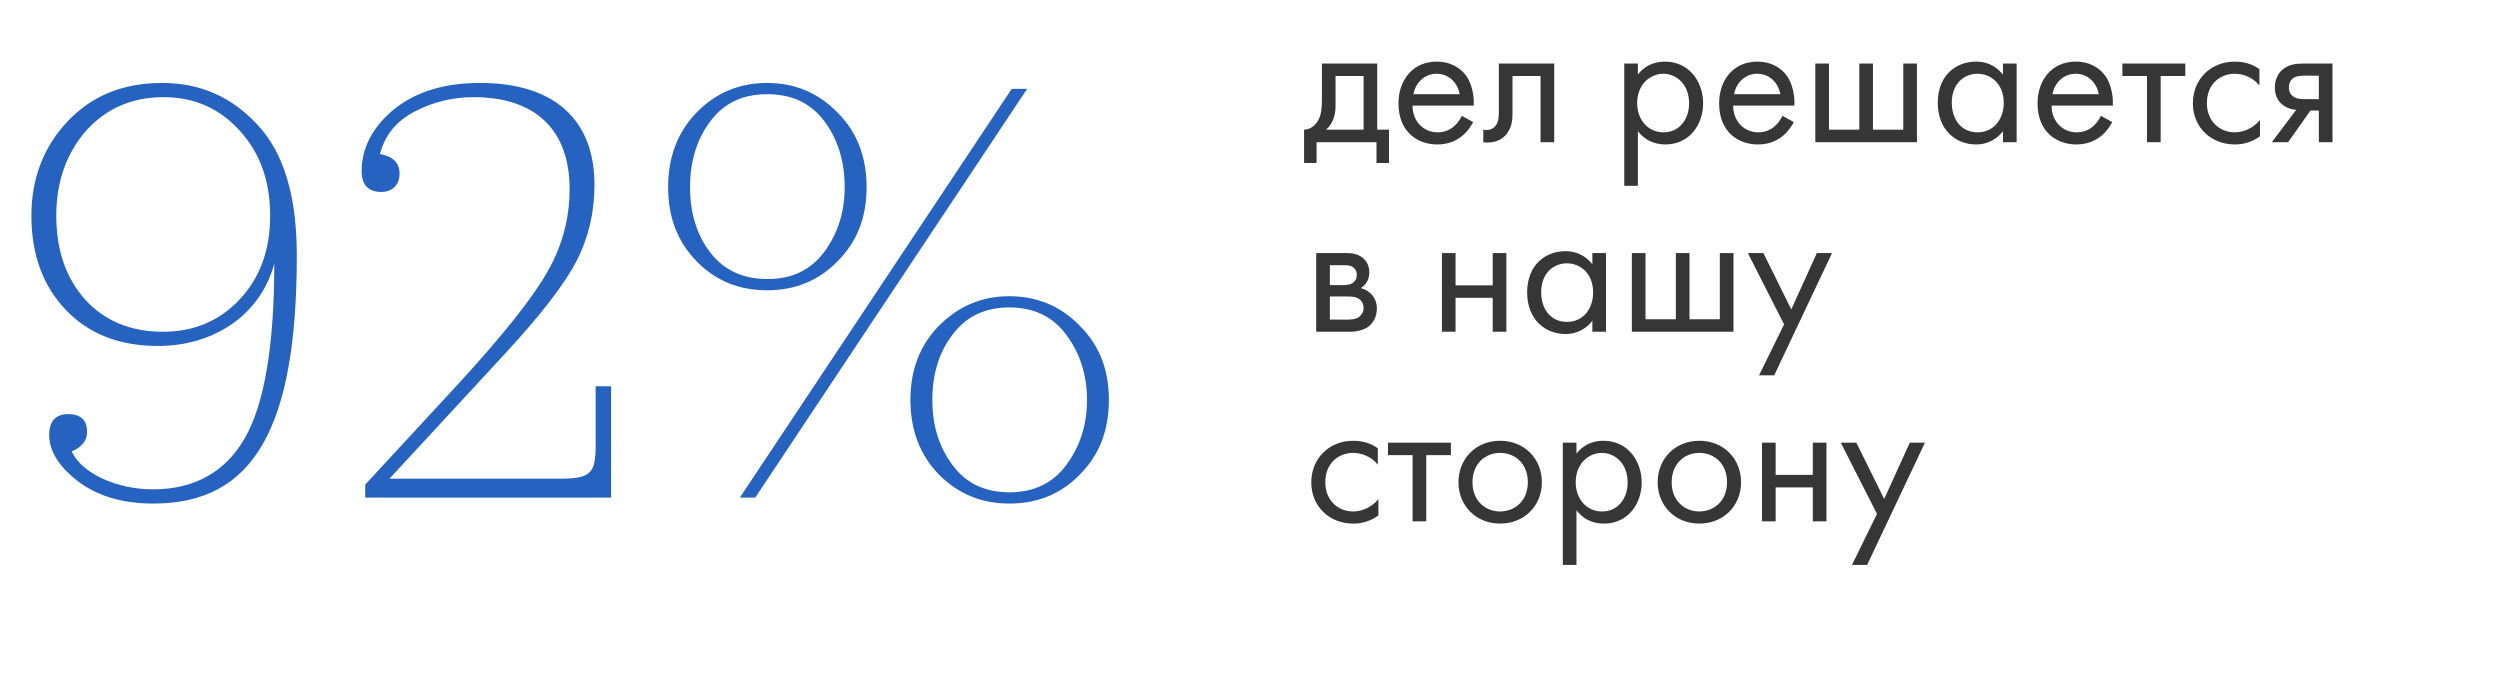
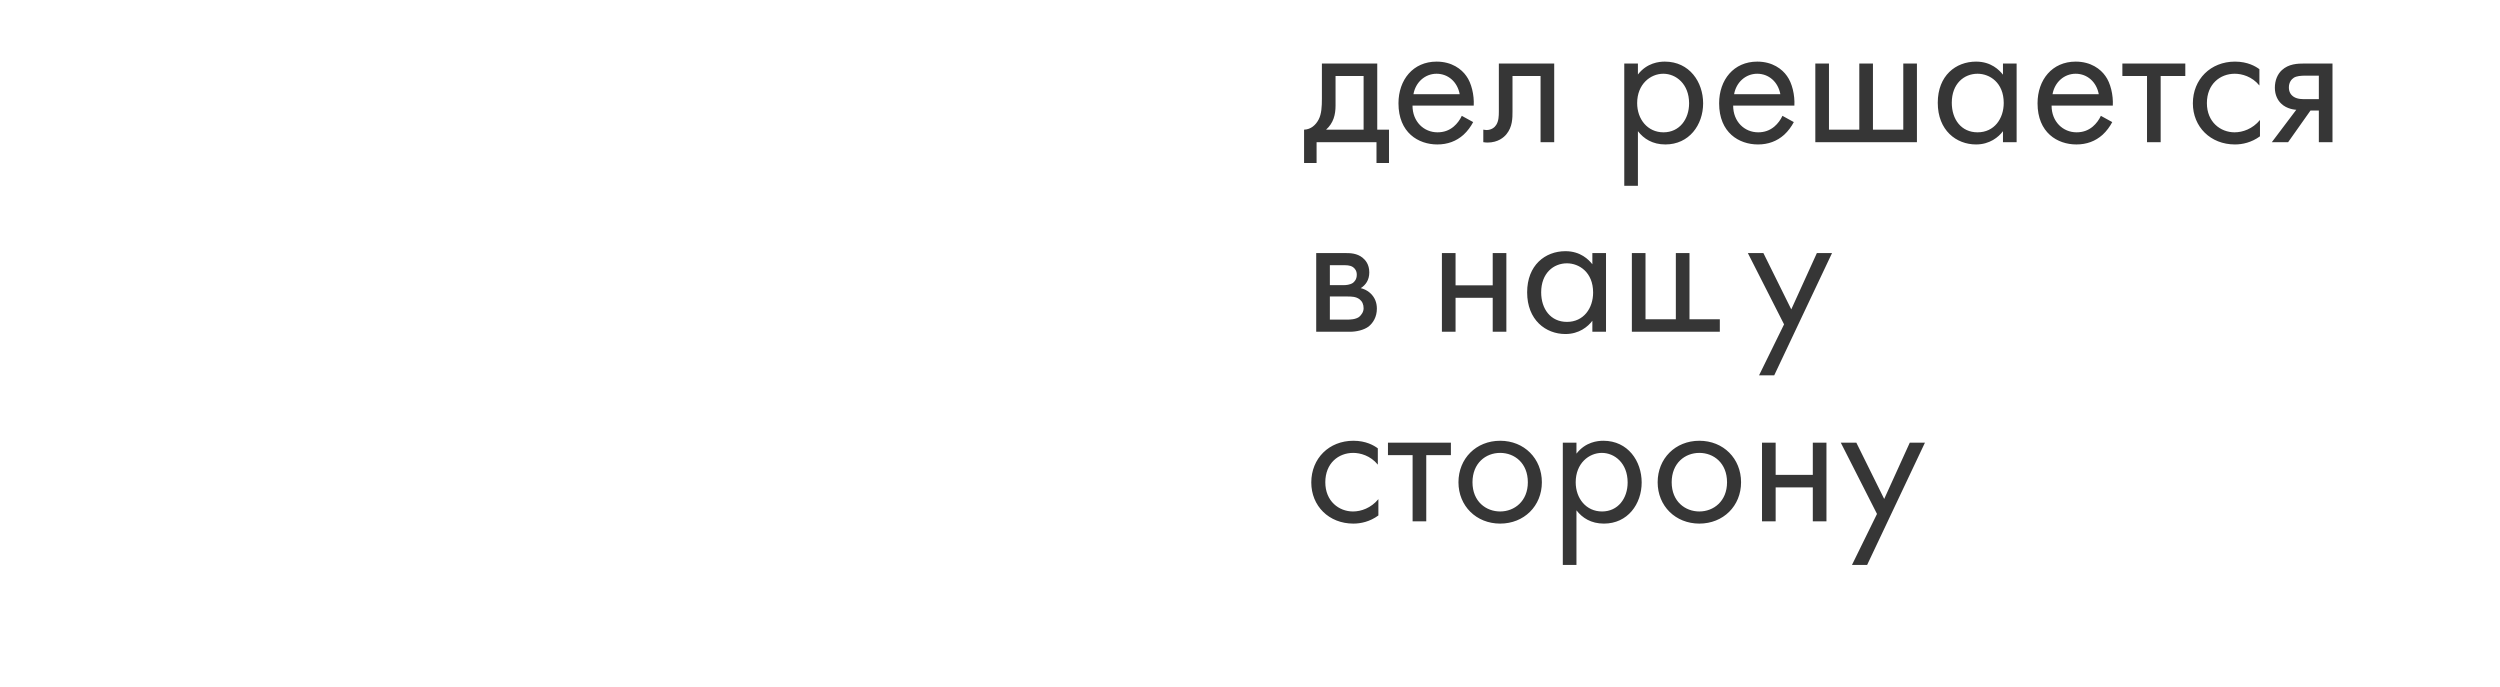
<svg xmlns="http://www.w3.org/2000/svg" width="211" height="58" viewBox="0 0 211 58" fill="none">
-   <path d="M111.568 5.36V8.32C111.568 9.008 111.536 9.616 111.296 10.08C111.056 10.544 110.64 10.928 110.064 10.944V13.76H111.12V12H116.176V13.76H117.232V10.944H116.24V5.36H111.568ZM115.088 10.944H111.92C112.544 10.384 112.72 9.68 112.72 8.912V6.416H115.088V10.944ZM123.375 9.776C123.231 10.096 122.991 10.432 122.687 10.688C122.303 11.008 121.855 11.168 121.327 11.168C120.175 11.168 119.215 10.272 119.215 8.912H124.383C124.431 8.016 124.191 7.008 123.759 6.416C123.359 5.84 122.543 5.2 121.247 5.2C119.263 5.2 118.031 6.736 118.031 8.72C118.031 11.2 119.711 12.192 121.311 12.192C122.175 12.192 122.911 11.92 123.519 11.376C123.855 11.072 124.143 10.672 124.335 10.304L123.375 9.776ZM119.295 7.952C119.471 6.944 120.271 6.224 121.247 6.224C122.223 6.224 123.007 6.912 123.199 7.952H119.295ZM131.175 5.36H126.503V9.408C126.503 9.808 126.487 10.224 126.279 10.544C126.151 10.752 125.879 10.976 125.447 10.976C125.383 10.976 125.303 10.96 125.191 10.944V12C125.303 12.016 125.431 12.032 125.543 12.032C126.439 12.032 126.935 11.584 127.143 11.328C127.655 10.704 127.655 9.968 127.655 9.408V6.416H130.023V12H131.175V5.36ZM138.24 11.072C138.736 11.712 139.472 12.192 140.56 12.192C142.56 12.192 143.744 10.544 143.744 8.72C143.744 6.928 142.592 5.2 140.512 5.2C140.032 5.2 139.008 5.296 138.24 6.288V5.36H137.088V15.68H138.24V11.072ZM140.4 11.168C139.056 11.168 138.176 10.064 138.176 8.704C138.176 7.104 139.296 6.224 140.384 6.224C141.456 6.224 142.56 7.088 142.56 8.72C142.56 10.064 141.744 11.168 140.4 11.168ZM150.438 9.776C150.294 10.096 150.054 10.432 149.75 10.688C149.366 11.008 148.918 11.168 148.39 11.168C147.238 11.168 146.278 10.272 146.278 8.912H151.446C151.494 8.016 151.254 7.008 150.822 6.416C150.422 5.84 149.606 5.2 148.31 5.2C146.326 5.2 145.094 6.736 145.094 8.72C145.094 11.2 146.774 12.192 148.374 12.192C149.238 12.192 149.974 11.92 150.582 11.376C150.918 11.072 151.206 10.672 151.398 10.304L150.438 9.776ZM146.358 7.952C146.534 6.944 147.334 6.224 148.31 6.224C149.286 6.224 150.07 6.912 150.262 7.952H146.358ZM153.213 12H161.789V5.36H160.637V10.944H158.077V5.36H156.925V10.944H154.365V5.36H153.213V12ZM169.051 6.304C168.747 5.92 168.059 5.2 166.779 5.2C165.067 5.2 163.547 6.384 163.547 8.672C163.547 11.008 165.115 12.192 166.779 12.192C167.931 12.192 168.683 11.568 169.051 11.072V12H170.203V5.36H169.051V6.304ZM166.907 6.224C167.931 6.224 169.115 6.976 169.115 8.688C169.115 10.016 168.315 11.168 166.907 11.168C165.531 11.168 164.731 10.08 164.731 8.672C164.731 7.056 165.771 6.224 166.907 6.224ZM177.313 9.776C177.169 10.096 176.929 10.432 176.625 10.688C176.241 11.008 175.793 11.168 175.265 11.168C174.113 11.168 173.153 10.272 173.153 8.912H178.321C178.369 8.016 178.129 7.008 177.697 6.416C177.297 5.84 176.481 5.2 175.185 5.2C173.201 5.2 171.969 6.736 171.969 8.72C171.969 11.2 173.649 12.192 175.249 12.192C176.113 12.192 176.849 11.92 177.457 11.376C177.793 11.072 178.081 10.672 178.273 10.304L177.313 9.776ZM173.233 7.952C173.409 6.944 174.209 6.224 175.185 6.224C176.161 6.224 176.945 6.912 177.137 7.952H173.233ZM184.44 6.416V5.36H179.128V6.416H181.208V12H182.36V6.416H184.44ZM190.694 5.84C190.374 5.6 189.702 5.2 188.63 5.2C186.582 5.2 185.078 6.688 185.078 8.72C185.078 10.704 186.566 12.192 188.63 12.192C189.254 12.192 190.022 12.032 190.742 11.504V10.128C190.118 10.88 189.286 11.168 188.598 11.168C187.414 11.168 186.262 10.304 186.262 8.704C186.262 7.088 187.382 6.224 188.614 6.224C189.206 6.224 190.07 6.448 190.694 7.216V5.84ZM191.742 12H193.118L195.006 9.328H195.71V12H196.862V5.36H194.542C193.886 5.36 193.166 5.392 192.59 5.92C192.222 6.256 191.998 6.784 191.998 7.408C191.998 8.032 192.254 8.48 192.526 8.736C193.006 9.216 193.726 9.264 193.806 9.264L191.742 12ZM195.71 8.368H194.622C194.35 8.368 193.934 8.384 193.598 8.176C193.326 8 193.182 7.744 193.182 7.376C193.182 6.944 193.406 6.688 193.598 6.56C193.838 6.416 194.174 6.384 194.638 6.384H195.71V8.368ZM111.088 21.36V28H113.952C114.48 28 115.12 27.856 115.52 27.552C115.888 27.248 116.208 26.752 116.208 26.048C116.208 25.536 116.032 25.104 115.68 24.768C115.36 24.464 115.04 24.368 114.848 24.32C115.248 24.064 115.568 23.648 115.568 22.992C115.568 22.304 115.232 21.936 114.992 21.744C114.528 21.376 113.968 21.36 113.6 21.36H111.088ZM112.24 24.064V22.384H113.264C113.632 22.384 113.92 22.368 114.192 22.544C114.368 22.672 114.512 22.864 114.512 23.184C114.512 23.584 114.32 23.76 114.192 23.872C113.936 24.048 113.568 24.064 113.456 24.064H112.24ZM112.24 26.976V25.024H113.712C114.032 25.024 114.448 25.024 114.752 25.264C114.976 25.44 115.088 25.696 115.088 26.016C115.088 26.32 114.912 26.576 114.704 26.752C114.4 26.96 113.984 26.976 113.664 26.976H112.24ZM121.697 28H122.849V25.136H125.985V28H127.137V21.36H125.985V24.08H122.849V21.36H121.697V28ZM134.395 22.304C134.091 21.92 133.403 21.2 132.123 21.2C130.411 21.2 128.891 22.384 128.891 24.672C128.891 27.008 130.459 28.192 132.123 28.192C133.275 28.192 134.027 27.568 134.395 27.072V28H135.547V21.36H134.395V22.304ZM132.251 22.224C133.275 22.224 134.459 22.976 134.459 24.688C134.459 26.016 133.659 27.168 132.251 27.168C130.875 27.168 130.075 26.08 130.075 24.672C130.075 23.056 131.115 22.224 132.251 22.224ZM137.729 28H146.305V21.36H145.153V26.944H142.593V21.36H141.441V26.944H138.881V21.36H137.729V28ZM148.463 31.68H149.743L154.623 21.36H153.343L151.183 26.112L148.831 21.36H147.519L150.575 27.376L148.463 31.68ZM116.288 37.84C115.968 37.6 115.296 37.2 114.224 37.2C112.176 37.2 110.672 38.688 110.672 40.72C110.672 42.704 112.16 44.192 114.224 44.192C114.848 44.192 115.616 44.032 116.336 43.504V42.128C115.712 42.88 114.88 43.168 114.192 43.168C113.008 43.168 111.856 42.304 111.856 40.704C111.856 39.088 112.976 38.224 114.208 38.224C114.8 38.224 115.664 38.448 116.288 39.216V37.84ZM122.456 38.416V37.36H117.144V38.416H119.224V44H120.376V38.416H122.456ZM126.614 44.192C128.63 44.192 130.134 42.704 130.134 40.704C130.134 38.704 128.646 37.2 126.614 37.2C124.582 37.2 123.094 38.704 123.094 40.704C123.094 42.704 124.598 44.192 126.614 44.192ZM126.614 38.224C127.83 38.224 128.95 39.088 128.95 40.704C128.95 42.304 127.814 43.168 126.614 43.168C125.43 43.168 124.278 42.336 124.278 40.704C124.278 39.088 125.398 38.224 126.614 38.224ZM133.053 43.072C133.549 43.712 134.285 44.192 135.373 44.192C137.373 44.192 138.557 42.544 138.557 40.72C138.557 38.928 137.405 37.2 135.325 37.2C134.845 37.2 133.821 37.296 133.053 38.288V37.36H131.901V47.68H133.053V43.072ZM135.213 43.168C133.869 43.168 132.989 42.064 132.989 40.704C132.989 39.104 134.109 38.224 135.197 38.224C136.269 38.224 137.373 39.088 137.373 40.72C137.373 42.064 136.557 43.168 135.213 43.168ZM143.426 44.192C145.442 44.192 146.946 42.704 146.946 40.704C146.946 38.704 145.458 37.2 143.426 37.2C141.394 37.2 139.906 38.704 139.906 40.704C139.906 42.704 141.41 44.192 143.426 44.192ZM143.426 38.224C144.642 38.224 145.762 39.088 145.762 40.704C145.762 42.304 144.626 43.168 143.426 43.168C142.242 43.168 141.09 42.336 141.09 40.704C141.09 39.088 142.21 38.224 143.426 38.224ZM148.713 44H149.865V41.136H153.001V44H154.153V37.36H153.001V40.08H149.865V37.36H148.713V44ZM156.306 47.68H157.586L162.466 37.36H161.186L159.026 42.112L156.674 37.36H155.362L158.418 43.376L156.306 47.68Z" fill="#363636" />
-   <path d="M13.8 8.2C16.4 8.2 18.55 9.15 20.25 11.05C21.95 12.9 22.8 15.3 22.8 18.2C22.8 21.1 21.95 23.45 20.2 25.3C18.5 27.1 16.35 28 13.75 28C11.05 28 8.85 27.1 7.2 25.3C5.55 23.45 4.75 21.1 4.75 18.2C4.75 15.35 5.6 12.95 7.25 11.05C8.95 9.15 11.15 8.2 13.8 8.2ZM12.9 41.3C9.85 41.3 6.9 39.95 6.05 38.1C6.9 37.75 7.35 37.2 7.35 36.45C7.35 35.45 6.8 34.95 5.75 34.95C4.7 34.95 4.15 35.55 4.15 36.7C4.15 38.05 4.95 39.35 6.55 40.6C8.2 41.85 10.3 42.5 12.95 42.5C21.4 42.5 25.05 36.15 25.05 21.55C25.05 16.55 23.95 12.9 21.75 10.55C19.6 8.2 16.9 7 13.7 7C10.35 7 7.7 8.1 5.65 10.3C3.65 12.45 2.65 15.1 2.65 18.2C2.65 21.45 3.6 24.1 5.55 26.15C7.5 28.2 10.1 29.2 13.35 29.2C17.75 29.2 21.9 26.85 23.15 22.25C23.15 29.2 22.3 34.15 20.65 37C19 39.85 16.4 41.3 12.9 41.3ZM32.874 40.4L42.624 29.85C45.674 26.55 47.674 23.95 48.674 22C49.674 20.05 50.174 17.9 50.174 15.6C50.174 10.05 46.724 7 40.524 7C37.474 7 35.074 7.75 33.224 9.25C31.424 10.75 30.524 12.5 30.524 14.45C30.524 15.6 31.074 16.2 32.174 16.2C33.124 16.2 33.724 15.6 33.724 14.65C33.724 13.75 33.174 13.2 32.074 13C32.474 11.4 33.474 10.2 35.024 9.4C36.574 8.6 38.224 8.2 39.974 8.2C45.174 8.2 48.074 10.95 48.074 15.95C48.074 18.4 47.474 20.7 46.224 22.9C45.024 25.05 42.524 28.2 38.774 32.3L30.824 40.9V42H51.574V32.6H50.274V37.5C50.274 39.9 49.924 40.4 47.274 40.4H32.874ZM56.39 15.8C56.39 18.35 57.19 20.4 58.79 22.05C60.39 23.7 62.39 24.5 64.74 24.5C67.09 24.5 69.09 23.7 70.69 22.05C72.34 20.4 73.14 18.35 73.14 15.8C73.14 13.25 72.34 11.15 70.69 9.5C69.09 7.85 67.09 7 64.74 7C62.39 7 60.39 7.85 58.79 9.5C57.19 11.15 56.39 13.25 56.39 15.8ZM86.69 7.5H85.39L62.44 42H63.74L86.69 7.5ZM64.79 23.55C62.69 23.55 61.09 22.8 59.94 21.3C58.79 19.8 58.24 17.95 58.24 15.8C58.24 13.65 58.79 11.8 59.94 10.25C61.09 8.7 62.69 7.95 64.74 7.95C66.84 7.95 68.44 8.7 69.59 10.25C70.74 11.8 71.29 13.65 71.29 15.8C71.29 17.95 70.69 19.75 69.54 21.3C68.39 22.8 66.84 23.55 64.79 23.55ZM85.19 42.5C87.54 42.5 89.54 41.7 91.14 40.05C92.79 38.4 93.59 36.3 93.59 33.75C93.59 31.2 92.79 29.15 91.14 27.5C89.54 25.85 87.54 25 85.19 25C82.84 25 80.89 25.85 79.24 27.5C77.64 29.15 76.84 31.2 76.84 33.75C76.84 36.3 77.64 38.4 79.24 40.05C80.89 41.7 82.84 42.5 85.19 42.5ZM78.69 33.75C78.69 31.6 79.24 29.75 80.39 28.25C81.54 26.7 83.14 25.95 85.19 25.95C87.24 25.95 88.84 26.7 89.99 28.25C91.14 29.8 91.74 31.6 91.74 33.75C91.74 35.9 91.14 37.7 89.99 39.25C88.84 40.8 87.24 41.55 85.19 41.55C83.14 41.55 81.54 40.8 80.39 39.25C79.24 37.7 78.69 35.9 78.69 33.75Z" fill="#2663C0" />
+   <path d="M111.568 5.36V8.32C111.568 9.008 111.536 9.616 111.296 10.08C111.056 10.544 110.64 10.928 110.064 10.944V13.76H111.12V12H116.176V13.76H117.232V10.944H116.24V5.36H111.568ZM115.088 10.944H111.92C112.544 10.384 112.72 9.68 112.72 8.912V6.416H115.088V10.944ZM123.375 9.776C123.231 10.096 122.991 10.432 122.687 10.688C122.303 11.008 121.855 11.168 121.327 11.168C120.175 11.168 119.215 10.272 119.215 8.912H124.383C124.431 8.016 124.191 7.008 123.759 6.416C123.359 5.84 122.543 5.2 121.247 5.2C119.263 5.2 118.031 6.736 118.031 8.72C118.031 11.2 119.711 12.192 121.311 12.192C122.175 12.192 122.911 11.92 123.519 11.376C123.855 11.072 124.143 10.672 124.335 10.304L123.375 9.776ZM119.295 7.952C119.471 6.944 120.271 6.224 121.247 6.224C122.223 6.224 123.007 6.912 123.199 7.952H119.295ZM131.175 5.36H126.503V9.408C126.503 9.808 126.487 10.224 126.279 10.544C126.151 10.752 125.879 10.976 125.447 10.976C125.383 10.976 125.303 10.96 125.191 10.944V12C125.303 12.016 125.431 12.032 125.543 12.032C126.439 12.032 126.935 11.584 127.143 11.328C127.655 10.704 127.655 9.968 127.655 9.408V6.416H130.023V12H131.175V5.36ZM138.24 11.072C138.736 11.712 139.472 12.192 140.56 12.192C142.56 12.192 143.744 10.544 143.744 8.72C143.744 6.928 142.592 5.2 140.512 5.2C140.032 5.2 139.008 5.296 138.24 6.288V5.36H137.088V15.68H138.24V11.072ZM140.4 11.168C139.056 11.168 138.176 10.064 138.176 8.704C138.176 7.104 139.296 6.224 140.384 6.224C141.456 6.224 142.56 7.088 142.56 8.72C142.56 10.064 141.744 11.168 140.4 11.168ZM150.438 9.776C150.294 10.096 150.054 10.432 149.75 10.688C149.366 11.008 148.918 11.168 148.39 11.168C147.238 11.168 146.278 10.272 146.278 8.912H151.446C151.494 8.016 151.254 7.008 150.822 6.416C150.422 5.84 149.606 5.2 148.31 5.2C146.326 5.2 145.094 6.736 145.094 8.72C145.094 11.2 146.774 12.192 148.374 12.192C149.238 12.192 149.974 11.92 150.582 11.376C150.918 11.072 151.206 10.672 151.398 10.304L150.438 9.776ZM146.358 7.952C146.534 6.944 147.334 6.224 148.31 6.224C149.286 6.224 150.07 6.912 150.262 7.952H146.358ZM153.213 12H161.789V5.36H160.637V10.944H158.077V5.36H156.925V10.944H154.365V5.36H153.213V12ZM169.051 6.304C168.747 5.92 168.059 5.2 166.779 5.2C165.067 5.2 163.547 6.384 163.547 8.672C163.547 11.008 165.115 12.192 166.779 12.192C167.931 12.192 168.683 11.568 169.051 11.072V12H170.203V5.36H169.051V6.304ZM166.907 6.224C167.931 6.224 169.115 6.976 169.115 8.688C169.115 10.016 168.315 11.168 166.907 11.168C165.531 11.168 164.731 10.08 164.731 8.672C164.731 7.056 165.771 6.224 166.907 6.224ZM177.313 9.776C177.169 10.096 176.929 10.432 176.625 10.688C176.241 11.008 175.793 11.168 175.265 11.168C174.113 11.168 173.153 10.272 173.153 8.912H178.321C178.369 8.016 178.129 7.008 177.697 6.416C177.297 5.84 176.481 5.2 175.185 5.2C173.201 5.2 171.969 6.736 171.969 8.72C171.969 11.2 173.649 12.192 175.249 12.192C176.113 12.192 176.849 11.92 177.457 11.376C177.793 11.072 178.081 10.672 178.273 10.304L177.313 9.776ZM173.233 7.952C173.409 6.944 174.209 6.224 175.185 6.224C176.161 6.224 176.945 6.912 177.137 7.952H173.233ZM184.44 6.416V5.36H179.128V6.416H181.208V12H182.36V6.416H184.44ZM190.694 5.84C190.374 5.6 189.702 5.2 188.63 5.2C186.582 5.2 185.078 6.688 185.078 8.72C185.078 10.704 186.566 12.192 188.63 12.192C189.254 12.192 190.022 12.032 190.742 11.504V10.128C190.118 10.88 189.286 11.168 188.598 11.168C187.414 11.168 186.262 10.304 186.262 8.704C186.262 7.088 187.382 6.224 188.614 6.224C189.206 6.224 190.07 6.448 190.694 7.216V5.84ZM191.742 12H193.118L195.006 9.328H195.71V12H196.862V5.36H194.542C193.886 5.36 193.166 5.392 192.59 5.92C192.222 6.256 191.998 6.784 191.998 7.408C191.998 8.032 192.254 8.48 192.526 8.736C193.006 9.216 193.726 9.264 193.806 9.264L191.742 12ZM195.71 8.368H194.622C194.35 8.368 193.934 8.384 193.598 8.176C193.326 8 193.182 7.744 193.182 7.376C193.182 6.944 193.406 6.688 193.598 6.56C193.838 6.416 194.174 6.384 194.638 6.384H195.71V8.368ZM111.088 21.36V28H113.952C114.48 28 115.12 27.856 115.52 27.552C115.888 27.248 116.208 26.752 116.208 26.048C116.208 25.536 116.032 25.104 115.68 24.768C115.36 24.464 115.04 24.368 114.848 24.32C115.248 24.064 115.568 23.648 115.568 22.992C115.568 22.304 115.232 21.936 114.992 21.744C114.528 21.376 113.968 21.36 113.6 21.36H111.088ZM112.24 24.064V22.384H113.264C113.632 22.384 113.92 22.368 114.192 22.544C114.368 22.672 114.512 22.864 114.512 23.184C114.512 23.584 114.32 23.76 114.192 23.872C113.936 24.048 113.568 24.064 113.456 24.064H112.24ZM112.24 26.976V25.024H113.712C114.032 25.024 114.448 25.024 114.752 25.264C114.976 25.44 115.088 25.696 115.088 26.016C115.088 26.32 114.912 26.576 114.704 26.752C114.4 26.96 113.984 26.976 113.664 26.976H112.24ZM121.697 28H122.849V25.136H125.985V28H127.137V21.36H125.985V24.08H122.849V21.36H121.697V28ZM134.395 22.304C134.091 21.92 133.403 21.2 132.123 21.2C130.411 21.2 128.891 22.384 128.891 24.672C128.891 27.008 130.459 28.192 132.123 28.192C133.275 28.192 134.027 27.568 134.395 27.072V28H135.547V21.36H134.395V22.304ZM132.251 22.224C133.275 22.224 134.459 22.976 134.459 24.688C134.459 26.016 133.659 27.168 132.251 27.168C130.875 27.168 130.075 26.08 130.075 24.672C130.075 23.056 131.115 22.224 132.251 22.224ZM137.729 28H146.305H145.153V26.944H142.593V21.36H141.441V26.944H138.881V21.36H137.729V28ZM148.463 31.68H149.743L154.623 21.36H153.343L151.183 26.112L148.831 21.36H147.519L150.575 27.376L148.463 31.68ZM116.288 37.84C115.968 37.6 115.296 37.2 114.224 37.2C112.176 37.2 110.672 38.688 110.672 40.72C110.672 42.704 112.16 44.192 114.224 44.192C114.848 44.192 115.616 44.032 116.336 43.504V42.128C115.712 42.88 114.88 43.168 114.192 43.168C113.008 43.168 111.856 42.304 111.856 40.704C111.856 39.088 112.976 38.224 114.208 38.224C114.8 38.224 115.664 38.448 116.288 39.216V37.84ZM122.456 38.416V37.36H117.144V38.416H119.224V44H120.376V38.416H122.456ZM126.614 44.192C128.63 44.192 130.134 42.704 130.134 40.704C130.134 38.704 128.646 37.2 126.614 37.2C124.582 37.2 123.094 38.704 123.094 40.704C123.094 42.704 124.598 44.192 126.614 44.192ZM126.614 38.224C127.83 38.224 128.95 39.088 128.95 40.704C128.95 42.304 127.814 43.168 126.614 43.168C125.43 43.168 124.278 42.336 124.278 40.704C124.278 39.088 125.398 38.224 126.614 38.224ZM133.053 43.072C133.549 43.712 134.285 44.192 135.373 44.192C137.373 44.192 138.557 42.544 138.557 40.72C138.557 38.928 137.405 37.2 135.325 37.2C134.845 37.2 133.821 37.296 133.053 38.288V37.36H131.901V47.68H133.053V43.072ZM135.213 43.168C133.869 43.168 132.989 42.064 132.989 40.704C132.989 39.104 134.109 38.224 135.197 38.224C136.269 38.224 137.373 39.088 137.373 40.72C137.373 42.064 136.557 43.168 135.213 43.168ZM143.426 44.192C145.442 44.192 146.946 42.704 146.946 40.704C146.946 38.704 145.458 37.2 143.426 37.2C141.394 37.2 139.906 38.704 139.906 40.704C139.906 42.704 141.41 44.192 143.426 44.192ZM143.426 38.224C144.642 38.224 145.762 39.088 145.762 40.704C145.762 42.304 144.626 43.168 143.426 43.168C142.242 43.168 141.09 42.336 141.09 40.704C141.09 39.088 142.21 38.224 143.426 38.224ZM148.713 44H149.865V41.136H153.001V44H154.153V37.36H153.001V40.08H149.865V37.36H148.713V44ZM156.306 47.68H157.586L162.466 37.36H161.186L159.026 42.112L156.674 37.36H155.362L158.418 43.376L156.306 47.68Z" fill="#363636" />
</svg>